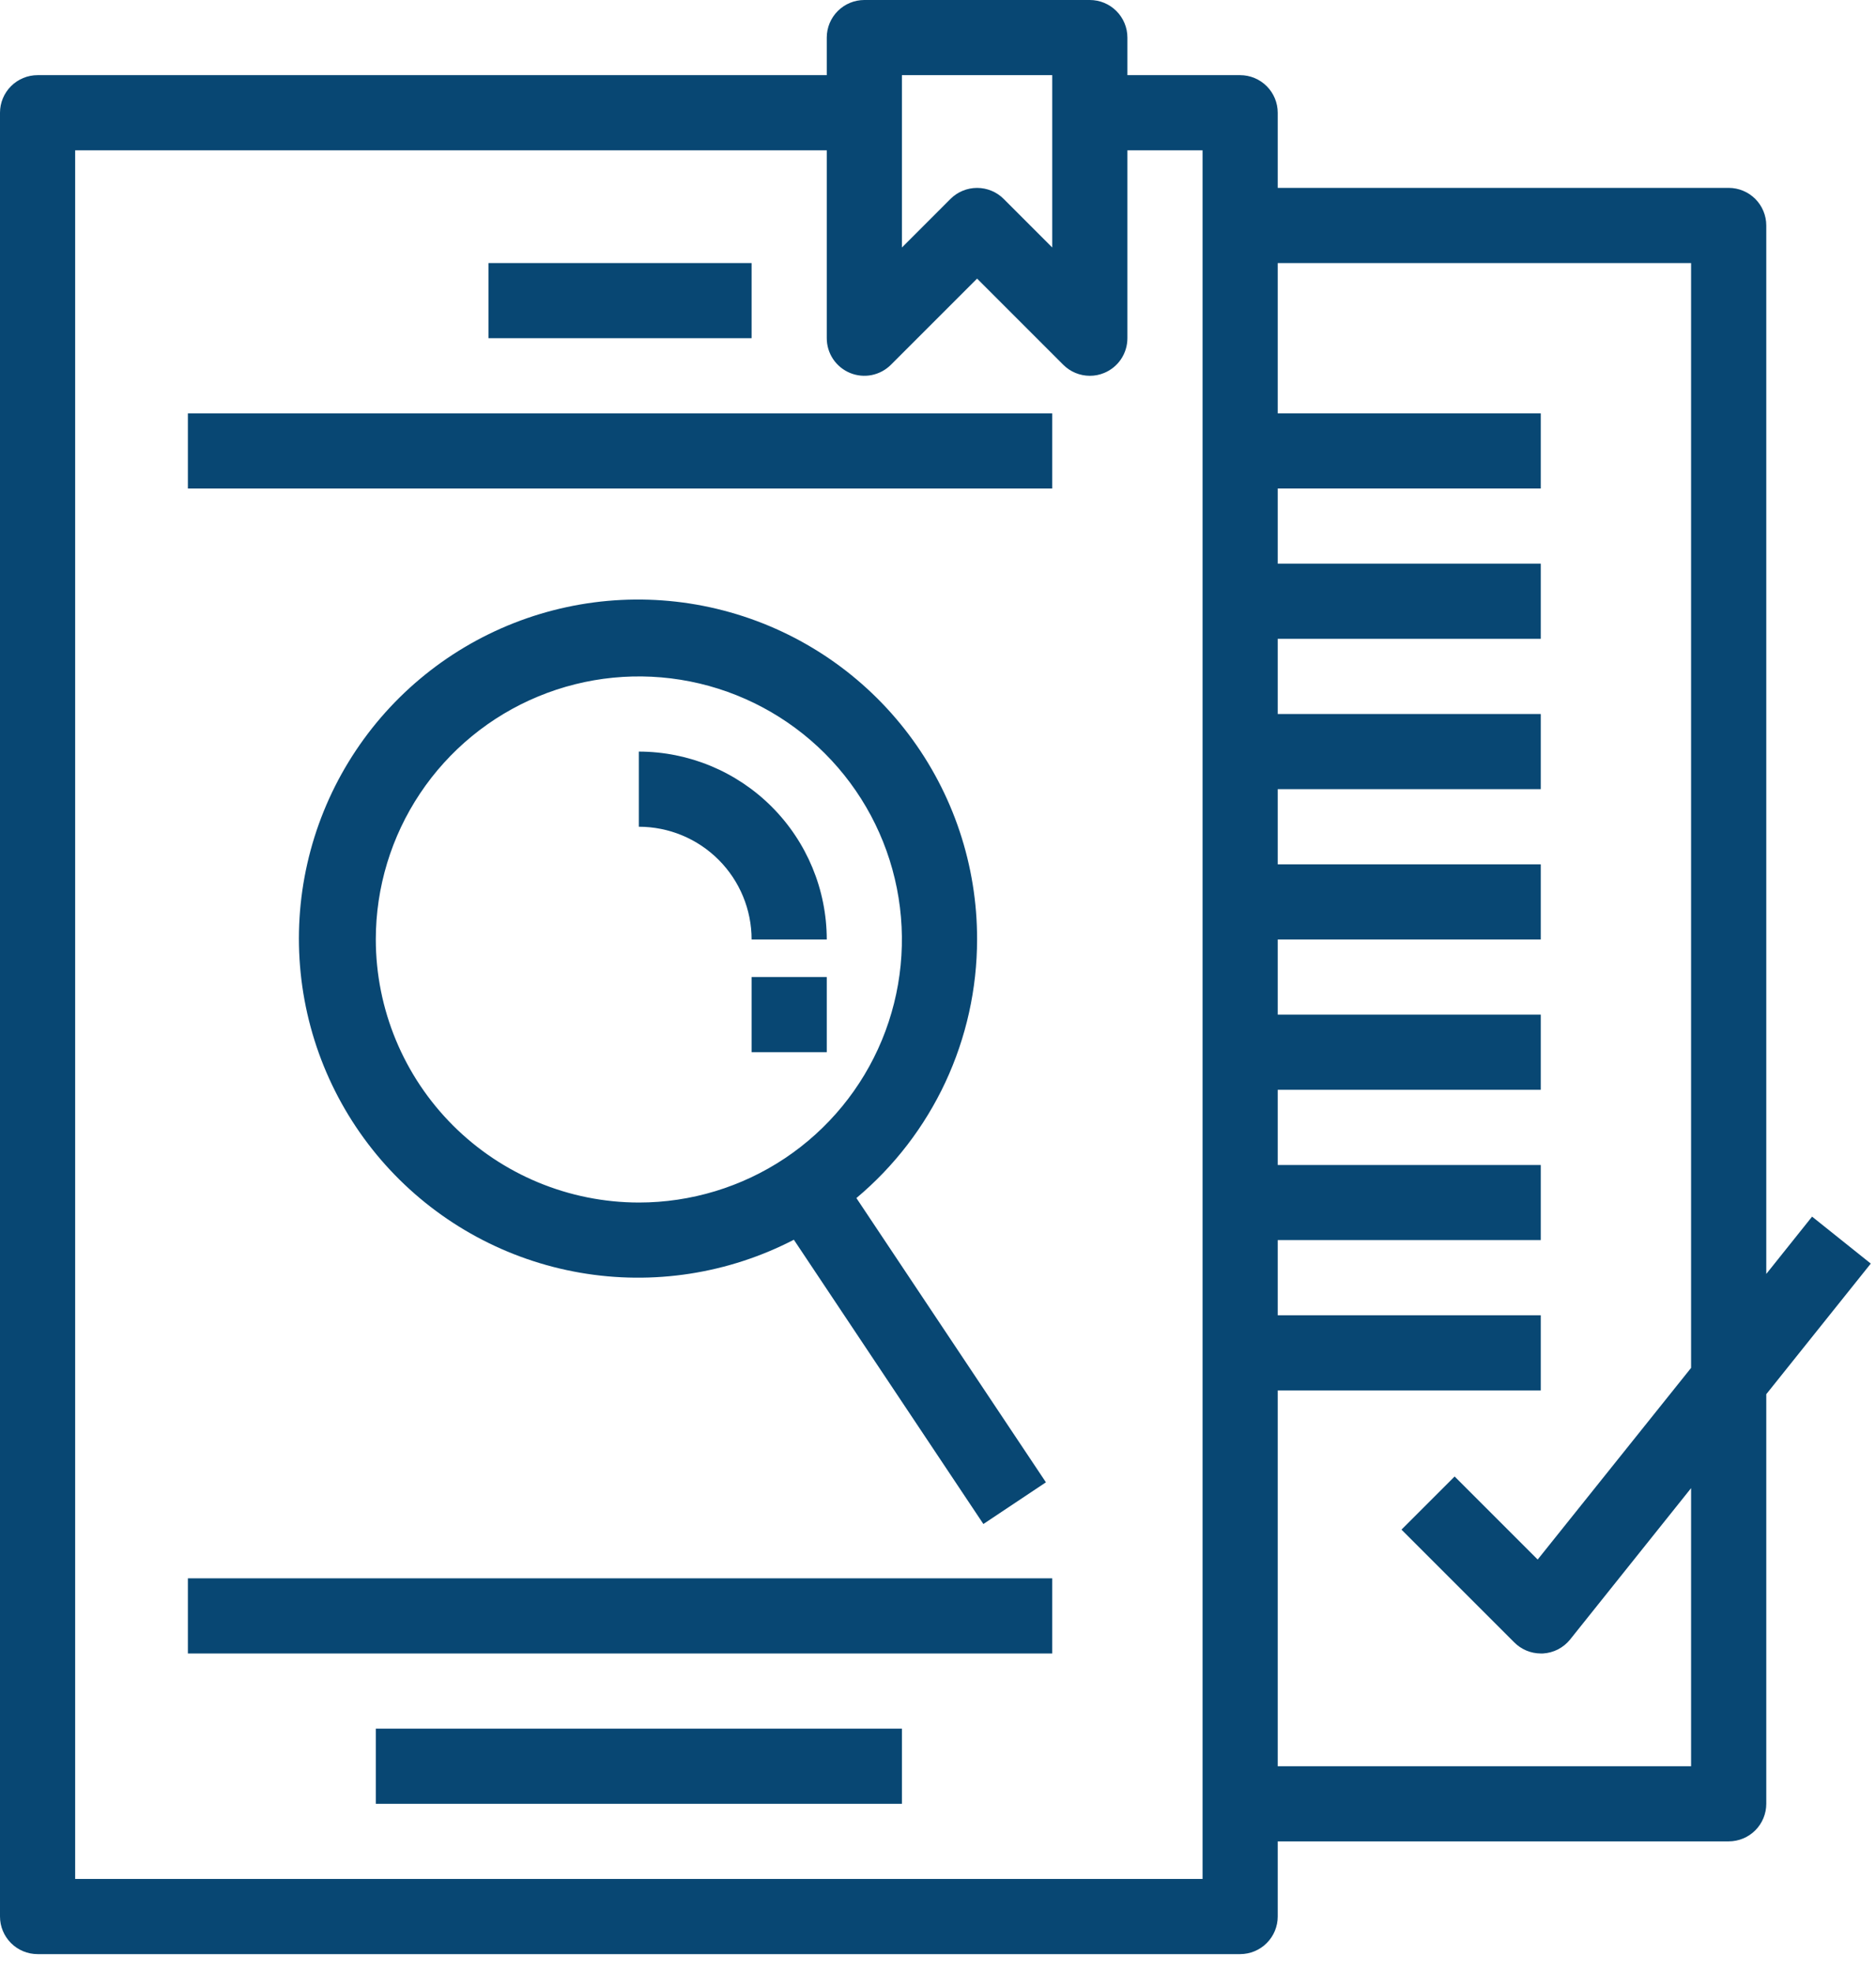
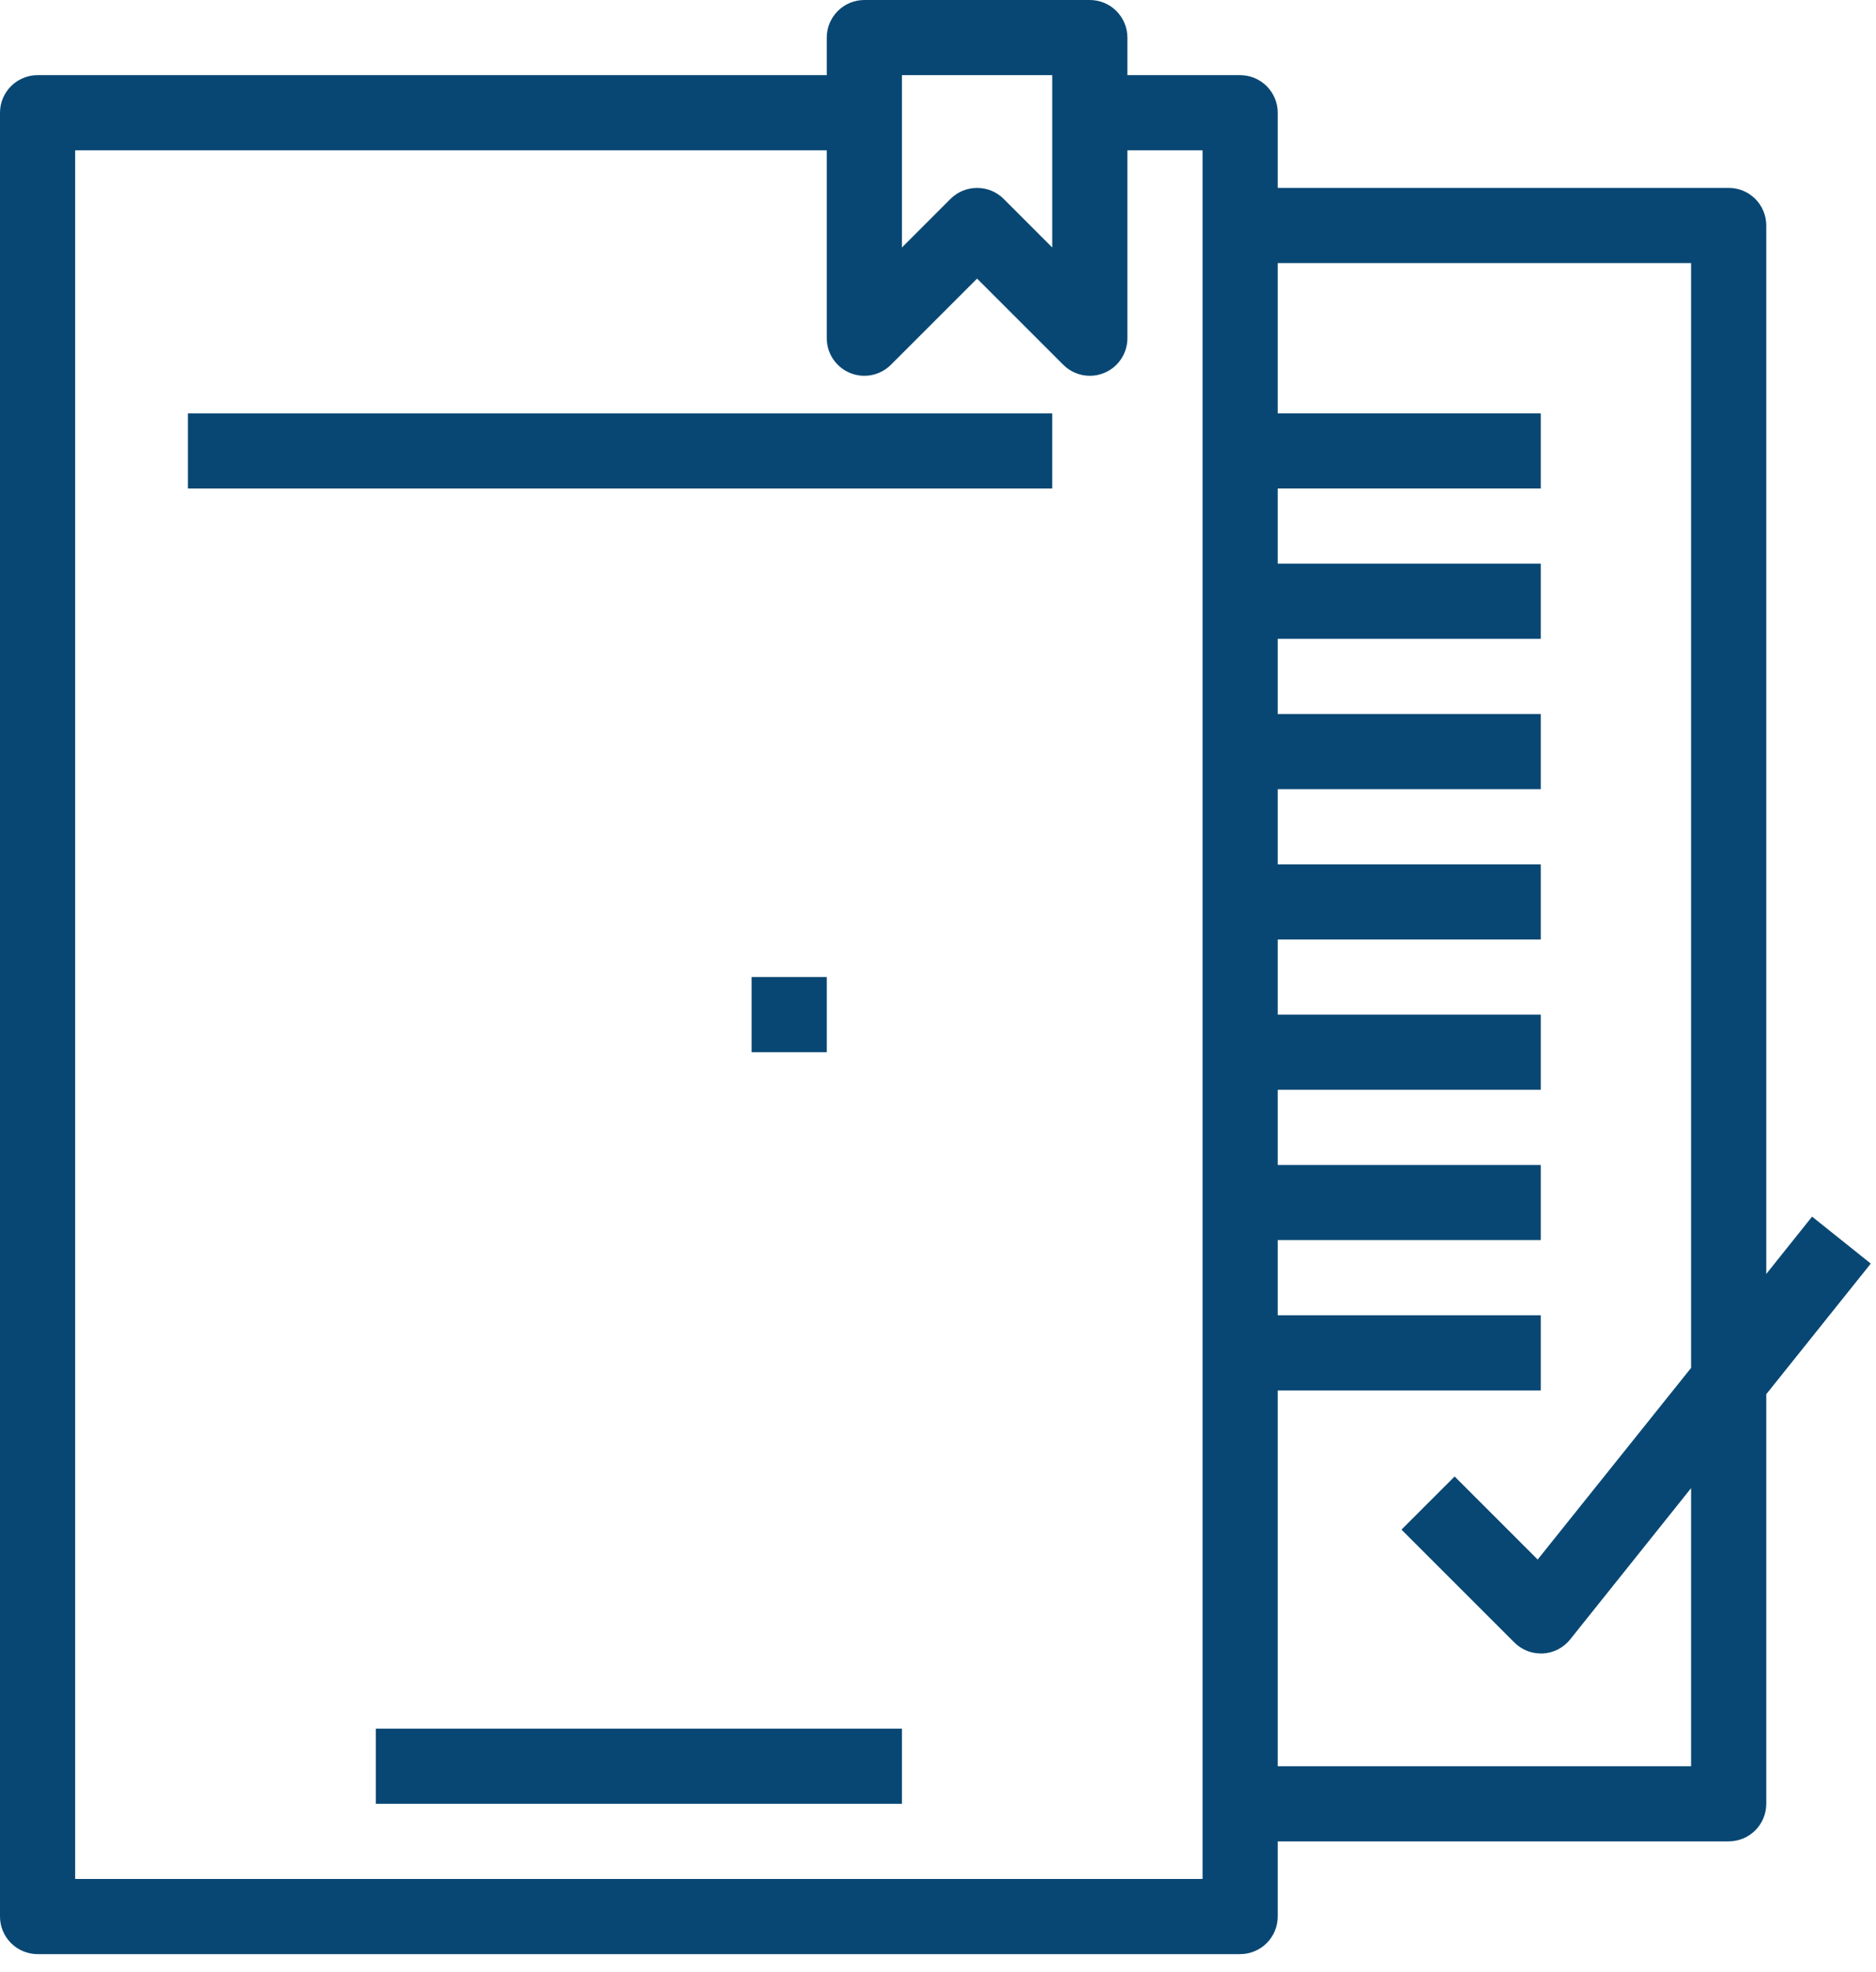
<svg xmlns="http://www.w3.org/2000/svg" width="78" height="82" viewBox="0 0 78 82" fill="none">
  <path d="M75.342 50.586L73.438 52.969V9.375C73.438 8.961 73.273 8.563 72.98 8.27C72.687 7.977 72.289 7.812 71.875 7.812H53.125V4.688C53.125 4.273 52.96 3.876 52.667 3.583C52.374 3.29 51.977 3.125 51.562 3.125H46.875V1.562C46.875 1.148 46.71 0.751 46.417 0.458C46.124 0.165 45.727 0 45.312 0H35.938C35.523 0 35.126 0.165 34.833 0.458C34.54 0.751 34.375 1.148 34.375 1.562V3.125H1.562C1.148 3.125 0.751 3.29 0.458 3.583C0.165 3.876 0 4.273 0 4.688V79.688C0 80.102 0.165 80.499 0.458 80.792C0.751 81.085 1.148 81.25 1.562 81.25H51.562C51.977 81.25 52.374 81.085 52.667 80.792C52.96 80.499 53.125 80.102 53.125 79.688V76.562H71.875C72.289 76.562 72.687 76.398 72.98 76.105C73.273 75.812 73.438 75.414 73.438 75V57.969L77.783 52.538L75.342 50.586ZM37.5 3.125H43.75V10.291L41.73 8.27C41.437 7.977 41.039 7.813 40.625 7.813C40.211 7.813 39.813 7.977 39.52 8.27L37.5 10.291V3.125ZM50 78.125H3.125V6.25H34.375V14.062C34.375 14.371 34.467 14.674 34.638 14.93C34.81 15.187 35.054 15.387 35.34 15.506C35.625 15.624 35.939 15.655 36.242 15.595C36.545 15.534 36.824 15.386 37.042 15.167L40.625 11.584L44.208 15.167C44.501 15.46 44.898 15.625 45.312 15.625C45.518 15.626 45.721 15.585 45.911 15.506C46.196 15.388 46.44 15.188 46.612 14.931C46.783 14.674 46.875 14.371 46.875 14.062V6.25H50V78.125ZM70.312 73.438H53.125V57.812H64.062V54.688H53.125V51.562H64.062V48.438H53.125V45.312H64.062V42.188H53.125V39.062H64.062V35.938H53.125V32.812H64.062V29.688H53.125V26.562H64.062V23.438H53.125V20.312H64.062V17.188H53.125V10.938H70.312V56.875L63.933 64.844L60.48 61.391L58.27 63.6L62.958 68.287C63.102 68.433 63.275 68.549 63.464 68.629C63.654 68.708 63.857 68.749 64.062 68.75H64.148C64.368 68.738 64.582 68.68 64.778 68.58C64.973 68.479 65.145 68.339 65.283 68.167L70.312 61.875V73.438Z" fill="#084773" />
-   <path d="M40.625 39.062C40.632 35.985 39.633 32.99 37.779 30.533C35.925 28.077 33.319 26.295 30.357 25.459C27.396 24.622 24.242 24.778 21.377 25.902C18.512 27.026 16.094 29.056 14.491 31.683C12.888 34.31 12.189 37.39 12.5 40.451C12.811 43.513 14.115 46.389 16.213 48.64C18.312 50.891 21.089 52.393 24.121 52.918C27.154 53.443 30.274 52.962 33.007 51.547L40.887 63.367L43.487 61.633L35.607 49.814C37.178 48.497 38.442 46.852 39.309 44.995C40.175 43.137 40.624 41.112 40.625 39.062ZM15.625 39.062C15.625 36.899 16.266 34.785 17.468 32.986C18.67 31.187 20.378 29.785 22.377 28.958C24.375 28.13 26.574 27.913 28.696 28.335C30.817 28.757 32.766 29.799 34.296 31.328C35.826 32.858 36.867 34.807 37.289 36.929C37.711 39.05 37.495 41.249 36.667 43.248C35.839 45.247 34.437 46.955 32.639 48.157C30.84 49.358 28.725 50 26.562 50C23.662 49.997 20.882 48.843 18.832 46.793C16.781 44.742 15.628 41.962 15.625 39.062Z" fill="#084773" />
-   <path d="M34.375 39.062C34.373 36.991 33.549 35.006 32.084 33.541C30.619 32.076 28.634 31.253 26.562 31.25V34.375C27.806 34.375 28.998 34.869 29.877 35.748C30.756 36.627 31.25 37.819 31.25 39.062H34.375Z" fill="#084773" />
-   <path d="M31.25 10.938H20.312V14.062H31.25V10.938Z" fill="#084773" />
  <path d="M43.75 17.188H7.812V20.312H43.75V17.188Z" fill="#084773" />
  <path d="M37.5 71.875H15.625V75H37.5V71.875Z" fill="#084773" />
-   <path d="M43.75 65.625H7.812V68.75H43.75V65.625Z" fill="#084773" />
+   <path d="M43.75 65.625H7.812V68.75V65.625Z" fill="#084773" />
  <path d="M34.375 40.625H31.25V43.75H34.375V40.625Z" fill="#084773" />
</svg>